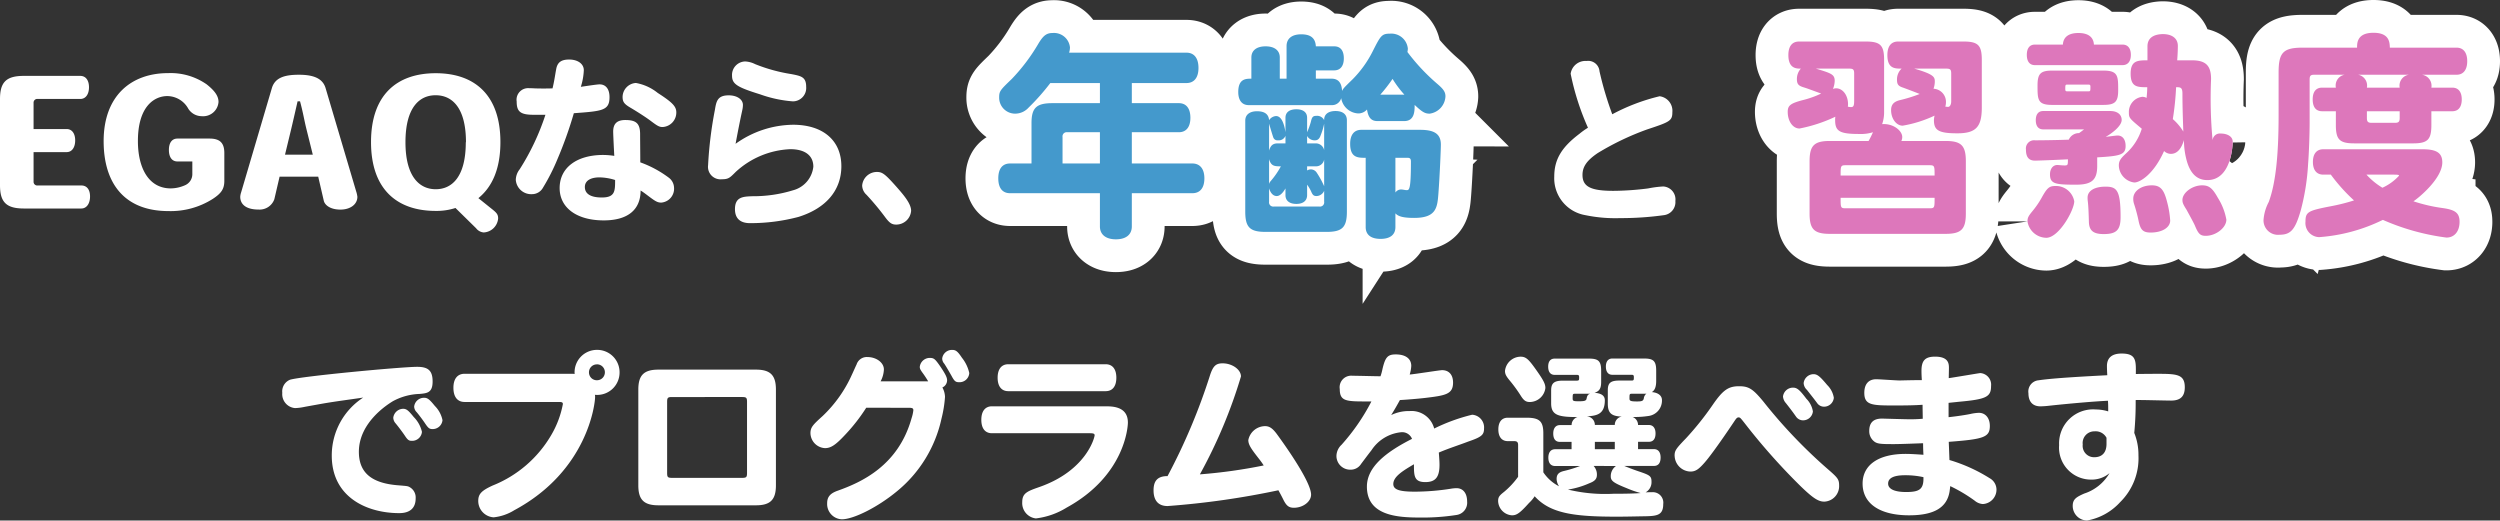
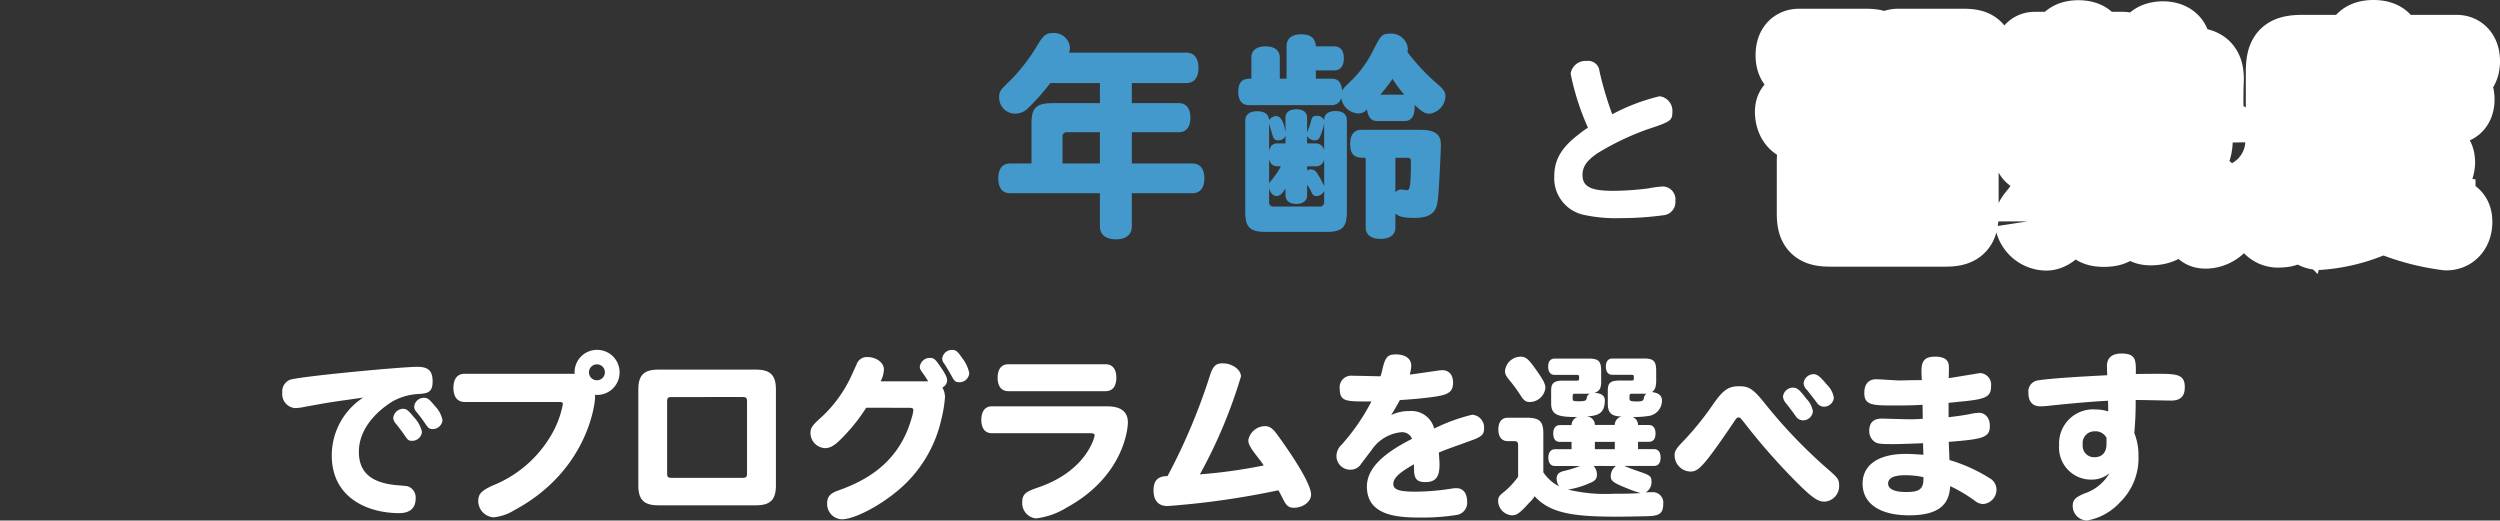
<svg xmlns="http://www.w3.org/2000/svg" width="228.772" height="47.632" viewBox="0 0 228.772 47.632">
  <rect x="0" y="0" width="228.772" height="47.632" fill="#333333" stroke="none" />
  <g id="anchor_title_sp" transform="translate(-678.288 -767.92)">
-     <path id="パス_7970" data-name="パス 7970" d="M-14.48-5.12V-7.54a.384.384,0,0,1,.44-.44h2.98v2.86Zm6.34-2.86h4.3c.68,0,1.06-.48,1.06-1.32,0-.86-.38-1.34-1.06-1.34h-4.3v-1.84h5c.7,0,1.1-.5,1.1-1.38,0-.9-.4-1.4-1.1-1.4H-13.88a1.692,1.692,0,0,0,.08-.48,1.468,1.468,0,0,0-1.58-1.32c-.58,0-.88.24-1.36,1.06a17.087,17.087,0,0,1-2.38,3.14c-1.06,1.02-1.16,1.12-1.16,1.7a1.46,1.46,0,0,0,1.46,1.48,1.648,1.648,0,0,0,1.22-.54,20.355,20.355,0,0,0,2-2.26h4.54v1.84H-15.4c-1.46,0-1.92.42-1.92,1.82v3.7h-1.96c-.7,0-1.08.48-1.08,1.36s.38,1.36,1.08,1.36h8.22V.64c0,.74.54,1.18,1.46,1.18.94,0,1.46-.44,1.46-1.18V-2.4H-2.6c.7,0,1.1-.48,1.1-1.36,0-.86-.4-1.36-1.1-1.36H-8.14ZM2.24-.72c0,1.44.42,1.86,1.86,1.86H9.68c1.44,0,1.86-.42,1.86-1.86V-9.08c0-.54-.38-.84-1.04-.84-.68,0-1.06.32-1.04.84a.708.708,0,0,0-.7-.4c-.32,0-.42.1-.52.56a6.935,6.935,0,0,1-.34.94V-9.3c0-.5-.36-.78-.98-.78-.64,0-1,.28-1,.78v1.32c-.18-1.18-.54-1.48-.86-1.48a.823.823,0,0,0-.64.38c-.04-.54-.4-.82-1.1-.82-.68,0-1.08.32-1.08.86ZM5.92-6.96h-.7c-.44,0-.66.18-.8.66V-8.76c.12.42.34,1.14.38,1.24a.4.4,0,0,0,.44.28.651.651,0,0,0,.68-.42Zm1.98,0v-.68a.782.782,0,0,0,.74.4c.22,0,.4-.14.5-.46a5.78,5.78,0,0,0,.32-1.06v2.42a.78.78,0,0,0-.78-.62ZM4.42-5.52c.18.66.52.66,1.08.66A7.448,7.448,0,0,1,4.56-3.5a.632.632,0,0,0-.14.26Zm3.48.66h.78a.752.752,0,0,0,.78-.62v2.44a8.2,8.2,0,0,0-.68-1.24.654.654,0,0,0-.52-.3.658.658,0,0,0-.36.1ZM16.78-9c.96,0,.96-.92.96-1.48.72.68.96.8,1.38.8a1.672,1.672,0,0,0,1.44-1.58c0-.4-.18-.66-.74-1.14a18.246,18.246,0,0,1-2.74-2.92,2.508,2.508,0,0,0,.04-.3A1.519,1.519,0,0,0,15.48-17c-.76,0-.86.2-1.58,1.62a9.989,9.989,0,0,1-1.82,2.54c-.82.8-.86.84-.98,1.08-.04-.76-.36-1.12-.96-1.12H8.7v-.76h1.68c.56,0,.88-.4.88-1.1s-.3-1.1-.88-1.1H8.7c-.04-.74-.46-1.1-1.34-1.1-.86,0-1.34.4-1.34,1.08v2.98H5.4v-1.94c0-.64-.48-1.02-1.3-1.02s-1.3.38-1.3,1.02v1.94c-.5,0-1.2,0-1.2,1.22,0,.76.34,1.2.96,1.2h7.58a.861.861,0,0,0,.88-.64,1.661,1.661,0,0,0,1.56,1.4,1.044,1.044,0,0,0,.8-.36c.12.76.4,1.06.96,1.06ZM14.6-11.42a15.049,15.049,0,0,0,1.12-1.44,9.376,9.376,0,0,0,1.08,1.44ZM5.92-2.22c0,.5.36.8,1,.8.62,0,.98-.3.98-.8v-.96a3.608,3.608,0,0,1,.36.6c.14.34.24.44.5.44a.783.783,0,0,0,.7-.48v1a.384.384,0,0,1-.44.44H4.86a.384.384,0,0,1-.44-.44V-2.84c.14.44.38.7.7.7.26,0,.54-.24.8-.7ZM15.98-5.64H17.1c.22,0,.3.1.3.34,0,2.62-.16,2.62-.4,2.62-.12,0-.34-.06-.48-.06a.613.613,0,0,0-.54.28ZM12.86-8.2c-.66,0-1.02.46-1.02,1.28,0,1.28.7,1.28,1.42,1.28V.7c0,.7.48,1.08,1.36,1.08S15.98,1.4,15.98.7V-.56c.26.3.76.42,1.72.42,2.06,0,2.12-.98,2.22-2.3.12-1.6.22-4.02.22-4.4,0-.96-.56-1.36-1.9-1.36Z" transform="translate(790 788)" fill="#fff" stroke="#fff" stroke-linecap="round" stroke-width="6" />
    <path id="パス_7969" data-name="パス 7969" d="M-14.48-5.12V-7.54a.384.384,0,0,1,.44-.44h2.98v2.86Zm6.34-2.86h4.3c.68,0,1.06-.48,1.06-1.32,0-.86-.38-1.34-1.06-1.34h-4.3v-1.84h5c.7,0,1.1-.5,1.1-1.38,0-.9-.4-1.4-1.1-1.4H-13.88a1.692,1.692,0,0,0,.08-.48,1.468,1.468,0,0,0-1.58-1.32c-.58,0-.88.24-1.36,1.06a17.087,17.087,0,0,1-2.38,3.14c-1.06,1.02-1.16,1.12-1.16,1.7a1.46,1.46,0,0,0,1.46,1.48,1.648,1.648,0,0,0,1.22-.54,20.355,20.355,0,0,0,2-2.26h4.54v1.84H-15.4c-1.46,0-1.92.42-1.92,1.82v3.7h-1.96c-.7,0-1.08.48-1.08,1.36s.38,1.36,1.08,1.36h8.22V.64c0,.74.54,1.18,1.46,1.18.94,0,1.46-.44,1.46-1.18V-2.4H-2.6c.7,0,1.1-.48,1.1-1.36,0-.86-.4-1.36-1.1-1.36H-8.14ZM2.24-.72c0,1.44.42,1.86,1.86,1.86H9.68c1.44,0,1.86-.42,1.86-1.86V-9.08c0-.54-.38-.84-1.04-.84-.68,0-1.06.32-1.04.84a.708.708,0,0,0-.7-.4c-.32,0-.42.1-.52.56a6.935,6.935,0,0,1-.34.94V-9.3c0-.5-.36-.78-.98-.78-.64,0-1,.28-1,.78v1.32c-.18-1.18-.54-1.48-.86-1.48a.823.823,0,0,0-.64.38c-.04-.54-.4-.82-1.1-.82-.68,0-1.08.32-1.08.86ZM5.92-6.96h-.7c-.44,0-.66.18-.8.66V-8.76c.12.42.34,1.14.38,1.24a.4.4,0,0,0,.44.28.651.651,0,0,0,.68-.42Zm1.98,0v-.68a.782.782,0,0,0,.74.4c.22,0,.4-.14.5-.46a5.78,5.78,0,0,0,.32-1.06v2.42a.78.78,0,0,0-.78-.62ZM4.42-5.52c.18.66.52.66,1.08.66A7.448,7.448,0,0,1,4.56-3.5a.632.632,0,0,0-.14.26Zm3.48.66h.78a.752.752,0,0,0,.78-.62v2.44a8.2,8.2,0,0,0-.68-1.24.654.654,0,0,0-.52-.3.658.658,0,0,0-.36.1ZM16.78-9c.96,0,.96-.92.96-1.48.72.68.96.8,1.38.8a1.672,1.672,0,0,0,1.44-1.58c0-.4-.18-.66-.74-1.14a18.246,18.246,0,0,1-2.74-2.92,2.508,2.508,0,0,0,.04-.3A1.519,1.519,0,0,0,15.48-17c-.76,0-.86.2-1.58,1.62a9.989,9.989,0,0,1-1.82,2.54c-.82.8-.86.84-.98,1.08-.04-.76-.36-1.12-.96-1.12H8.7v-.76h1.68c.56,0,.88-.4.88-1.1s-.3-1.1-.88-1.1H8.7c-.04-.74-.46-1.1-1.34-1.1-.86,0-1.34.4-1.34,1.08v2.98H5.4v-1.94c0-.64-.48-1.02-1.3-1.02s-1.3.38-1.3,1.02v1.94c-.5,0-1.2,0-1.2,1.22,0,.76.34,1.2.96,1.2h7.58a.861.861,0,0,0,.88-.64,1.661,1.661,0,0,0,1.56,1.4,1.044,1.044,0,0,0,.8-.36c.12.76.4,1.06.96,1.06ZM14.6-11.42a15.049,15.049,0,0,0,1.12-1.44,9.376,9.376,0,0,0,1.08,1.44ZM5.92-2.22c0,.5.36.8,1,.8.62,0,.98-.3.98-.8v-.96a3.608,3.608,0,0,1,.36.6c.14.34.24.44.5.44a.783.783,0,0,0,.7-.48v1a.384.384,0,0,1-.44.44H4.86a.384.384,0,0,1-.44-.44V-2.84c.14.44.38.7.7.7.26,0,.54-.24.8-.7ZM15.98-5.64H17.1c.22,0,.3.1.3.34,0,2.62-.16,2.62-.4,2.62-.12,0-.34-.06-.48-.06a.613.613,0,0,0-.54.28ZM12.86-8.2c-.66,0-1.02.46-1.02,1.28,0,1.28.7,1.28,1.42,1.28V.7c0,.7.48,1.08,1.36,1.08S15.98,1.4,15.98.7V-.56c.26.3.76.42,1.72.42,2.06,0,2.12-.98,2.22-2.3.12-1.6.22-4.02.22-4.4,0-.96-.56-1.36-1.9-1.36Z" transform="translate(790 788)" fill="#49c" />
    <path id="パス_7968" data-name="パス 7968" d="M-27.26-7.18c-1.44,0-1.86.42-1.86,1.86V-.54c0,1.44.42,1.86,1.86,1.86h10.58c1.44,0,1.86-.42,1.86-1.86V-5.32c0-1.44-.42-1.86-1.86-1.86h-4.04a.843.843,0,0,0,.08-.36c0-.6-.86-1.26-1.84-1.18a3.3,3.3,0,0,0,.18-1.14V-14.6c0-1.34-.34-1.68-1.68-1.68h-6.1c-.64,0-.98.44-.98,1.24,0,1.24.74,1.24,1.14,1.24a1.419,1.419,0,0,0-.36.96c0,.44.14.6.58.74.4.12.58.2,1.64.58a8.631,8.631,0,0,1-1.68.6c-1.14.3-1.38.5-1.38,1.08,0,.84.46,1.52,1.08,1.52A13.682,13.682,0,0,0-26.76-9.4a1.721,1.721,0,0,0-.02.32c0,1.02.42,1.26,2.22,1.26a3.66,3.66,0,0,0,1.24-.16,7.456,7.456,0,0,1-.4.8Zm.98,3.16c0-.84,0-.94.44-.94h7.72c.44,0,.44.1.44.94Zm.44,3c-.44,0-.44-.08-.44-.96h8.6c0,.88,0,.96-.44.96Zm.36-12.78c.34,0,.44.08.44.44v2.5c0,.44-.06.58-.28.58a1.265,1.265,0,0,1-.3-.04.9.9,0,0,0,.02-.22c0-.82-.48-1.46-1.1-1.46a.882.882,0,0,0-.28.06,2.116,2.116,0,0,0,.16-.74c0-.6-.34-.7-1.72-1.12Zm8.88,0c.34,0,.44.08.44.44v2.56c0,.28-.12.5-.28.5-.1,0-.18-.02-.26-.02a1.386,1.386,0,0,0,.06-.4,1.2,1.2,0,0,0-1.14-1.24,1.977,1.977,0,0,0,.12-.62c0-.42,0-.68-1.88-1.22Zm3.24-.8c0-1.34-.34-1.68-1.68-1.68h-5.98c-.64,0-.98.44-.98,1.24,0,1.24.68,1.24,1.3,1.24a1.357,1.357,0,0,0-.42,1.02c0,.42.12.58.56.72.38.14.86.32,1.52.58a13.533,13.533,0,0,1-1.8.56c-.58.14-.82.42-.82.92,0,.78.48,1.42,1.06,1.42a11.246,11.246,0,0,0,2.92-.92,1.763,1.763,0,0,0-.06.42c0,.94.46,1.2,2.14,1.2,1.7,0,2.24-.58,2.24-2.36Zm17.88.04c.04-.46.06-1.04.06-1.32,0-.68-.52-1.08-1.38-1.08-.9.02-1.4.4-1.4,1.12v1.28c-.9,0-1.54.02-1.54,1.22,0,1.24.62,1.24,1.52,1.24,0,.4-.04.74-.06.98a.789.789,0,0,0-.4-.1A1.392,1.392,0,0,0,.1-9.78c0,.5.06.54,1.18,1.48A5.063,5.063,0,0,1-.18-6.02c-.52.48-.64.7-.64,1.1A1.612,1.612,0,0,0,.6-3.38c.52,0,1.78-.76,2.72-2.88A.9.9,0,0,0,3.94-6c.54,0,.94-.4,1.2-1.26a7.006,7.006,0,0,0,.2,1.68C5.66-4.24,6.3-3.6,7.28-3.6,9.46-3.6,9.6-6.74,9.6-7.12c0-.46-.48-.74-1.1-.74a.665.665,0,0,0-.74.62,41.092,41.092,0,0,1-.14-5.6c0-1.22-.46-1.74-1.82-1.72Zm-.4,5.38a25.931,25.931,0,0,0,.3-2.92c.38,0,.58,0,.58.58,0,1.18.04,2.32.08,3.48A4.778,4.778,0,0,0,4.12-9.18ZM-8.5-16c-.48,0-.74.34-.74.94s.26.94.74.94H-.48c.48,0,.76-.34.76-.94S0-16-.48-16H-3.1c-.04-.7-.54-1.06-1.42-1.06S-5.9-16.7-5.94-16Zm4.88,3.66c.16,0,.2.04.2.2,0,.38,0,.42-.2.42h-1.9c-.16,0-.2-.04-.2-.2,0-.38,0-.42.2-.42Zm1.38,1.86c1.08,0,1.36-.28,1.36-1.34,0-1.3,0-1.8-1.36-1.8H-6.92c-1.06,0-1.34.28-1.34,1.36,0,1.3,0,1.78,1.34,1.78ZM-6.6-3.06c-.6,0-.78.16-1.32,1.14A8.106,8.106,0,0,1-8.74-.74c-.36.44-.44.6-.44.92a1.77,1.77,0,0,0,1.72,1.5C-6.3,1.68-4.9-.86-4.9-1.66A1.7,1.7,0,0,0-6.6-3.06ZM-2.04-3c-1,0-1.64.38-1.64,1a2.312,2.312,0,0,0,.02.34c.06.48.08,1.22.1,1.88.02.8.4,1.12,1.36,1.12C-1.06,1.34-.66.98-.66-.2-.66-2.68-1-3-2.04-3ZM2.2-3.12C1.24-3.12.5-2.6.5-1.9a1.463,1.463,0,0,0,.06.44A14.138,14.138,0,0,1,.96,0c.18.94.4,1.2,1.14,1.2C3.14,1.2,3.88.74,3.88.1a8.73,8.73,0,0,0-.3-1.76C3.3-2.76,2.96-3.12,2.2-3.12Zm4.6,0c-.9,0-1.8.68-1.8,1.34,0,.24.06.4.38.9C5.44-.76,6,.24,6.14.56c.32.78.5.94,1,.94C8.06,1.5,9.02.76,9.02.02a5.551,5.551,0,0,0-.78-2C7.74-2.88,7.42-3.12,6.8-3.12ZM-2.8-5.68C-.74-5.8-.2-5.9-.2-6.72c0-.6-.28-.96-.74-.96-.14,0-1,.12-1.08.12C-1.5-7.84-.56-8.54-.56-9.1c0-.5-.4-.82-1.04-.82H-7.74c-.44,0-.68.3-.68.84s.24.84.68.84H-4c-.18.14-.34.26-.46.34a1.018,1.018,0,0,0-.94.6c-.98.04-2.56.06-3.08.06a.751.751,0,0,0-.84.84c0,.7.26,1.02.84,1.02.86-.02,2.2-.08,3-.12,0,.5,0,.56-.3.56-.24,0-.52-.04-.68-.04-.38,0-.66.34-.66.86,0,.88.52.94,2.4.94,1.42,0,1.92-.44,1.92-1.7Zm28.52-7.56a1.007,1.007,0,0,0-.84,1.18h-3a1.006,1.006,0,0,0-.8-1.18ZM24.88-9.9v.62c0,.34-.1.44-.44.44H22.32c-.34,0-.44-.1-.44-.44V-9.9Zm-7.1-2.16c-.56,0-.86.38-.86,1.08s.3,1.08.86,1.08h1.26v1.26c0,1.34.34,1.68,1.7,1.68H26.1c1.34,0,1.68-.34,1.68-1.68V-9.9H29.7c.54,0,.86-.38.86-1.08s-.32-1.08-.86-1.08H27.78a1.016,1.016,0,0,0-.86-1.18h3.16c.62,0,.98-.44.98-1.24s-.36-1.24-.98-1.24h-6.1c-.02-.46-.02-1.36-1.5-1.36-1.5,0-1.5.94-1.5,1.36H16.02c-1.8,0-2.22.44-2.22,2.28v3.9c0,3.76-.28,6.26-.9,7.94A4.113,4.113,0,0,0,12.42.06,1.322,1.322,0,0,0,13.9,1.4c1.02,0,1.42-.48,1.92-2.2a20.859,20.859,0,0,0,.68-4.28c.08-1,.14-2.78.14-3.82v-3.9c0-.34.08-.44.42-.44h2.78a1,1,0,0,0-.8,1.18ZM24.26-4.1c.48,0,.56.02.56.1A4.682,4.682,0,0,1,23.3-2.9a6.465,6.465,0,0,1-1.46-1.2ZM17.88-6.42c-.6,0-.94.42-.94,1.16s.34,1.16.94,1.16h.7A16.045,16.045,0,0,0,20.7-1.74a17.774,17.774,0,0,1-2.16.54c-2.06.4-2.28.52-2.28,1.4a1.287,1.287,0,0,0,1.26,1.42A15.76,15.76,0,0,0,23.34.04a21.15,21.15,0,0,0,5.82,1.62c.74,0,1.2-.58,1.2-1.44,0-.8-.38-1.1-1.54-1.26a14.69,14.69,0,0,1-2.68-.62c.52-.34,2.64-2.1,2.64-3.56,0-.86-.52-1.2-1.78-1.2Z" transform="translate(873 788)" fill="#fff" stroke="#fff" stroke-linecap="round" stroke-width="6" />
-     <path id="パス_7967" data-name="パス 7967" d="M-27.26-7.18c-1.44,0-1.86.42-1.86,1.86V-.54c0,1.44.42,1.86,1.86,1.86h10.58c1.44,0,1.86-.42,1.86-1.86V-5.32c0-1.44-.42-1.86-1.86-1.86h-4.04a.843.843,0,0,0,.08-.36c0-.6-.86-1.26-1.84-1.18a3.3,3.3,0,0,0,.18-1.14V-14.6c0-1.34-.34-1.68-1.68-1.68h-6.1c-.64,0-.98.44-.98,1.24,0,1.24.74,1.24,1.14,1.24a1.419,1.419,0,0,0-.36.96c0,.44.14.6.58.74.4.12.58.2,1.64.58a8.631,8.631,0,0,1-1.68.6c-1.14.3-1.38.5-1.38,1.08,0,.84.46,1.52,1.08,1.52A13.682,13.682,0,0,0-26.76-9.4a1.721,1.721,0,0,0-.02.32c0,1.02.42,1.26,2.22,1.26a3.66,3.66,0,0,0,1.24-.16,7.456,7.456,0,0,1-.4.8Zm.98,3.16c0-.84,0-.94.44-.94h7.72c.44,0,.44.1.44.94Zm.44,3c-.44,0-.44-.08-.44-.96h8.6c0,.88,0,.96-.44.96Zm.36-12.78c.34,0,.44.08.44.44v2.5c0,.44-.06.58-.28.58a1.265,1.265,0,0,1-.3-.04.9.9,0,0,0,.02-.22c0-.82-.48-1.46-1.1-1.46a.882.882,0,0,0-.28.06,2.116,2.116,0,0,0,.16-.74c0-.6-.34-.7-1.72-1.12Zm8.88,0c.34,0,.44.08.44.44v2.56c0,.28-.12.5-.28.5-.1,0-.18-.02-.26-.02a1.386,1.386,0,0,0,.06-.4,1.2,1.2,0,0,0-1.14-1.24,1.977,1.977,0,0,0,.12-.62c0-.42,0-.68-1.88-1.22Zm3.24-.8c0-1.34-.34-1.68-1.68-1.68h-5.98c-.64,0-.98.44-.98,1.24,0,1.24.68,1.24,1.3,1.24a1.357,1.357,0,0,0-.42,1.02c0,.42.12.58.56.72.38.14.86.32,1.52.58a13.533,13.533,0,0,1-1.8.56c-.58.14-.82.42-.82.92,0,.78.48,1.42,1.06,1.42a11.246,11.246,0,0,0,2.92-.92,1.763,1.763,0,0,0-.06.42c0,.94.46,1.2,2.14,1.2,1.7,0,2.24-.58,2.24-2.36Zm17.88.04c.04-.46.06-1.04.06-1.32,0-.68-.52-1.08-1.38-1.08-.9.02-1.4.4-1.4,1.12v1.28c-.9,0-1.54.02-1.54,1.22,0,1.24.62,1.24,1.52,1.24,0,.4-.04.74-.06.98a.789.789,0,0,0-.4-.1A1.392,1.392,0,0,0,.1-9.78c0,.5.06.54,1.18,1.48A5.063,5.063,0,0,1-.18-6.02c-.52.48-.64.7-.64,1.1A1.612,1.612,0,0,0,.6-3.38c.52,0,1.78-.76,2.72-2.88A.9.9,0,0,0,3.94-6c.54,0,.94-.4,1.2-1.26a7.006,7.006,0,0,0,.2,1.68C5.66-4.24,6.3-3.6,7.28-3.6,9.46-3.6,9.6-6.74,9.6-7.12c0-.46-.48-.74-1.1-.74a.665.665,0,0,0-.74.62,41.092,41.092,0,0,1-.14-5.6c0-1.22-.46-1.74-1.82-1.72Zm-.4,5.38a25.931,25.931,0,0,0,.3-2.92c.38,0,.58,0,.58.58,0,1.18.04,2.32.08,3.48A4.778,4.778,0,0,0,4.12-9.18ZM-8.5-16c-.48,0-.74.34-.74.94s.26.94.74.94H-.48c.48,0,.76-.34.76-.94S0-16-.48-16H-3.1c-.04-.7-.54-1.06-1.42-1.06S-5.9-16.7-5.94-16Zm4.88,3.66c.16,0,.2.04.2.2,0,.38,0,.42-.2.42h-1.9c-.16,0-.2-.04-.2-.2,0-.38,0-.42.2-.42Zm1.38,1.86c1.08,0,1.36-.28,1.36-1.34,0-1.3,0-1.8-1.36-1.8H-6.92c-1.06,0-1.34.28-1.34,1.36,0,1.3,0,1.78,1.34,1.78ZM-6.6-3.06c-.6,0-.78.16-1.32,1.14A8.106,8.106,0,0,1-8.74-.74c-.36.44-.44.6-.44.92a1.77,1.77,0,0,0,1.72,1.5C-6.3,1.68-4.9-.86-4.9-1.66A1.7,1.7,0,0,0-6.6-3.06ZM-2.04-3c-1,0-1.64.38-1.64,1a2.312,2.312,0,0,0,.02.34c.06.48.08,1.22.1,1.88.02.8.4,1.12,1.36,1.12C-1.06,1.34-.66.98-.66-.2-.66-2.68-1-3-2.04-3ZM2.2-3.12C1.24-3.12.5-2.6.5-1.9a1.463,1.463,0,0,0,.06.44A14.138,14.138,0,0,1,.96,0c.18.94.4,1.2,1.14,1.2C3.14,1.2,3.88.74,3.88.1a8.73,8.73,0,0,0-.3-1.76C3.3-2.76,2.96-3.12,2.2-3.12Zm4.6,0c-.9,0-1.8.68-1.8,1.34,0,.24.06.4.38.9C5.44-.76,6,.24,6.14.56c.32.78.5.94,1,.94C8.06,1.5,9.02.76,9.02.02a5.551,5.551,0,0,0-.78-2C7.74-2.88,7.42-3.12,6.8-3.12ZM-2.8-5.68C-.74-5.8-.2-5.9-.2-6.72c0-.6-.28-.96-.74-.96-.14,0-1,.12-1.08.12C-1.5-7.84-.56-8.54-.56-9.1c0-.5-.4-.82-1.04-.82H-7.74c-.44,0-.68.3-.68.84s.24.84.68.84H-4c-.18.14-.34.26-.46.34a1.018,1.018,0,0,0-.94.6c-.98.04-2.56.06-3.08.06a.751.751,0,0,0-.84.84c0,.7.26,1.02.84,1.02.86-.02,2.2-.08,3-.12,0,.5,0,.56-.3.56-.24,0-.52-.04-.68-.04-.38,0-.66.34-.66.86,0,.88.52.94,2.4.94,1.42,0,1.92-.44,1.92-1.7Zm28.52-7.56a1.007,1.007,0,0,0-.84,1.18h-3a1.006,1.006,0,0,0-.8-1.18ZM24.88-9.9v.62c0,.34-.1.44-.44.44H22.32c-.34,0-.44-.1-.44-.44V-9.9Zm-7.1-2.16c-.56,0-.86.38-.86,1.08s.3,1.08.86,1.08h1.26v1.26c0,1.34.34,1.68,1.7,1.68H26.1c1.34,0,1.68-.34,1.68-1.68V-9.9H29.7c.54,0,.86-.38.86-1.08s-.32-1.08-.86-1.08H27.78a1.016,1.016,0,0,0-.86-1.18h3.16c.62,0,.98-.44.98-1.24s-.36-1.24-.98-1.24h-6.1c-.02-.46-.02-1.36-1.5-1.36-1.5,0-1.5.94-1.5,1.36H16.02c-1.8,0-2.22.44-2.22,2.28v3.9c0,3.76-.28,6.26-.9,7.94A4.113,4.113,0,0,0,12.42.06,1.322,1.322,0,0,0,13.9,1.4c1.02,0,1.42-.48,1.92-2.2a20.859,20.859,0,0,0,.68-4.28c.08-1,.14-2.78.14-3.82v-3.9c0-.34.08-.44.42-.44h2.78a1,1,0,0,0-.8,1.18ZM24.26-4.1c.48,0,.56.02.56.1A4.682,4.682,0,0,1,23.3-2.9a6.465,6.465,0,0,1-1.46-1.2ZM17.88-6.42c-.6,0-.94.42-.94,1.16s.34,1.16.94,1.16h.7A16.045,16.045,0,0,0,20.7-1.74a17.774,17.774,0,0,1-2.16.54c-2.06.4-2.28.52-2.28,1.4a1.287,1.287,0,0,0,1.26,1.42A15.76,15.76,0,0,0,23.34.04a21.15,21.15,0,0,0,5.82,1.62c.74,0,1.2-.58,1.2-1.44,0-.8-.38-1.1-1.54-1.26a14.69,14.69,0,0,1-2.68-.62c.52-.34,2.64-2.1,2.64-3.56,0-.86-.52-1.2-1.78-1.2Z" transform="translate(873 788)" fill="#d7b" />
-     <path id="パス_7966" data-name="パス 7966" d="M-38.472-1.1c0-.624-.288-1.008-.8-1.008h-3.984a.337.337,0,0,1-.384-.352v-2.7h3.024c.5,0,.784-.448.784-1.072s-.288-1.04-.784-1.04H-43.64v-2.4a.337.337,0,0,1,.384-.352h3.888c.512,0,.8-.448.8-1.072s-.288-1.04-.8-1.04H-44.52c-1.616,0-2.192.56-2.192,2.128v7.872C-46.712-.576-46.136,0-44.52,0h5.248C-38.776,0-38.472-.464-38.472-1.1Zm12.288-1.424V-5.072c0-.928-.4-1.328-1.36-1.328h-2.928c-.5,0-.784.384-.784,1.04,0,.672.288,1.056.784,1.056h1.36v1.168a1.1,1.1,0,0,1-.672,1.008,3.3,3.3,0,0,1-1.3.288c-2.032,0-3.008-1.872-3.008-4.336,0-3.248,1.568-4.112,2.688-4.112a2.214,2.214,0,0,1,1.92,1.152,1.456,1.456,0,0,0,1.232.688,1.41,1.41,0,0,0,1.536-1.3c0-.528-.32-1.008-1.088-1.616a5.759,5.759,0,0,0-3.536-1.024c-3.344,0-5.888,2.048-5.888,6.224,0,3.824,1.872,6.4,5.936,6.4A7.18,7.18,0,0,0-27.24-.88C-26.488-1.376-26.184-1.76-26.184-2.528Zm12.176,1.456a2.487,2.487,0,0,0-.112-.5l-2.8-9.456c-.288-.96-1.248-1.216-2.448-1.216-1.28,0-2.176.256-2.464,1.216l-2.816,9.552a1.613,1.613,0,0,0-.08.4c0,.64.464,1.168,1.68,1.168a1.431,1.431,0,0,0,1.44-.944l.48-2.064h3.536L-17.08-.7c.1.4.608.8,1.52.8S-14.008-.384-14.008-1.072Zm-4.08-3.856h-2.544l.576-2.384c.192-.816.32-1.376.576-2.5h.224c.288,1.072.368,1.648.576,2.5ZM-.92-6.08c0-4.3-2.352-6.3-5.92-6.3s-5.92,2-5.92,6.3,2.352,6.3,5.92,6.3A5.558,5.558,0,0,0-5.032-.048l1.888,1.856a.977.977,0,0,0,.7.384A1.4,1.4,0,0,0-1.128.912c0-.4-.16-.544-.688-.96l-1.12-.9C-1.64-2-.92-3.68-.92-6.08Zm-3.168.016c0,3.232-1.312,4.3-2.752,4.3s-2.768-1.088-2.768-4.3c0-3.248,1.328-4.3,2.752-4.3h.016c1.44,0,2.768,1.056,2.768,4.3ZM9.576-2.608c0,1.008,0,1.6-1.216,1.6-1.024,0-1.552-.336-1.552-.96,0-.56.5-.88,1.344-.88A4.909,4.909,0,0,1,9.576-2.608ZM9.5-4.816A6.948,6.948,0,0,0,8.488-4.9C6.056-4.9,4.5-3.728,4.5-1.872c0,1.808,1.568,2.96,4.032,2.96,2.192,0,3.376-.96,3.376-2.736.288.176.544.384.848.608.512.384.72.5,1.04.5A1.273,1.273,0,0,0,14.968-1.92a1.181,1.181,0,0,0-.48-.9A9.922,9.922,0,0,0,11.88-4.224c0-.768-.016-2.08-.016-2.56,0-.976-.336-1.312-1.344-1.312C9.752-8.1,9.4-7.76,9.4-7.04,9.4-6.72,9.48-5.168,9.5-4.816Zm-6.3-3.76A21.918,21.918,0,0,1,.84-3.584a1.616,1.616,0,0,0-.352.96A1.41,1.41,0,0,0,1.96-1.312,1.145,1.145,0,0,0,2.984-1.92a18.255,18.255,0,0,0,1.3-2.56A37.159,37.159,0,0,0,5.8-8.72c2.608-.192,3.264-.24,3.264-1.472,0-.736-.336-1.168-.912-1.168-.24,0-1.36.176-1.712.224a5.787,5.787,0,0,0,.272-1.52c0-.576-.544-.976-1.344-.976-.72,0-1.072.256-1.184.88-.1.528-.176,1.12-.336,1.76-.608.016-1.04.016-1.616,0-.24-.016-.4-.016-.512-.016A1.058,1.058,0,0,0,.568-9.792c0,.944.352,1.216,1.568,1.216ZM15.176-8.8c0-.528-.336-.9-1.7-1.776a4.425,4.425,0,0,0-2-.912,1.3,1.3,0,0,0-1.216,1.264c0,.48.144.672.816,1.056.56.336,1.344.832,1.824,1.2.576.432.736.512,1.024.512A1.325,1.325,0,0,0,15.176-8.8Zm6.3-4.656a1.232,1.232,0,0,0-1.2,1.3c0,.768.464,1.056,2.576,1.712a11.384,11.384,0,0,0,2.992.64,1.226,1.226,0,0,0,1.216-1.328c0-.9-.448-.992-1.36-1.168a15.16,15.16,0,0,1-3.312-.912A2.286,2.286,0,0,0,21.48-13.456ZM20.6-5.92c.192-1.04.4-2.1.608-3.056a2.2,2.2,0,0,0,.064-.5c0-.512-.544-.88-1.3-.88-1.04,0-1.136.56-1.264,1.328a36.087,36.087,0,0,0-.624,5.072,1.144,1.144,0,0,0,1.264,1.28c.608,0,.736-.144,1.264-.672a7.836,7.836,0,0,1,4.992-2.08c1.344,0,2.112.576,2.112,1.6a2.509,2.509,0,0,1-1.856,2.16,12.287,12.287,0,0,1-3.7.544c-.864.032-1.616.048-1.616,1.184,0,.832.464,1.28,1.376,1.28A17.124,17.124,0,0,0,26.36.768c2.512-.784,3.92-2.432,3.92-4.64,0-2.352-1.68-3.792-4.416-3.792A9.177,9.177,0,0,0,20.6-5.92ZM33.544-3.344A1.351,1.351,0,0,0,32.184-2.1a1.179,1.179,0,0,0,.4.848,24.053,24.053,0,0,1,1.744,2.1c.368.48.576.624.976.624A1.365,1.365,0,0,0,36.664.208c0-.672-.736-1.5-1.312-2.16C34.3-3.136,34.04-3.344,33.544-3.344Z" transform="translate(725 787)" fill="#fff" />
    <path id="パス_7965" data-name="パス 7965" d="M-2.4-7.392a6.639,6.639,0,0,0-.784.56c-1.648,1.248-2.3,2.352-2.3,3.92A3.423,3.423,0,0,0-2.64.608,13.514,13.514,0,0,0,.544.88,28.533,28.533,0,0,0,4.56.608,1.2,1.2,0,0,0,5.6-.688,1.184,1.184,0,0,0,4.48-2.016a9.682,9.682,0,0,0-1.36.176,25.975,25.975,0,0,1-3.2.224C-2.144-1.616-2.9-2-2.9-3.072c0-.752.4-1.328,1.392-2a24.786,24.786,0,0,1,4.512-2.16c2.08-.688,2.32-.784,2.32-1.584A1.342,1.342,0,0,0,4.16-10.272,17.989,17.989,0,0,0-.176-8.624,30.414,30.414,0,0,1-1.344-12.56,1.036,1.036,0,0,0-2.528-13.5a1.365,1.365,0,0,0-1.456,1.168A23.46,23.46,0,0,0-2.4-7.392Z" transform="translate(826 787)" fill="#fff" />
    <path id="パス_7964" data-name="パス 7964" d="M-75.824-8.672a.931.931,0,0,0-.9.816.805.805,0,0,0,.224.528c.288.352.656.848.816,1.088.272.416.384.5.656.5A.9.9,0,0,0-74.1-6.56a2.826,2.826,0,0,0-.752-1.36C-75.344-8.528-75.52-8.672-75.824-8.672ZM-73.9-9.68a.908.908,0,0,0-.912.8.744.744,0,0,0,.224.512c.256.3.656.848.8,1.072.272.4.384.48.656.48a.9.9,0,0,0,.912-.816,2.571,2.571,0,0,0-.7-1.3C-73.424-9.552-73.6-9.68-73.9-9.68ZM-79.472-9.7a6.311,6.311,0,0,0-2.88,5.312c0,3.808,3.216,5.264,6.176,5.264.976,0,1.5-.464,1.5-1.344A1.087,1.087,0,0,0-75.2-1.488c-.192-.112-.224-.112-.992-.176-2.512-.176-3.68-1.152-3.68-3.072,0-2.72,2.688-4.368,3.1-4.624a5.448,5.448,0,0,1,2.464-.672c.688-.064,1.184-.112,1.184-1.136,0-.976-.384-1.344-1.408-1.344-1.44,0-10.64.864-11.648,1.184a1.154,1.154,0,0,0-.7,1.2,1.278,1.278,0,0,0,1.168,1.392,4.733,4.733,0,0,0,.816-.1c.24-.048.608-.112,1.76-.32C-81.84-9.376-80.672-9.52-79.472-9.7Zm21.376-3.04a.721.721,0,0,1,.736.72.724.724,0,0,1-.736.736.717.717,0,0,1-.72-.72A.721.721,0,0,1-58.1-12.736Zm-12.1.864c-.656,0-1.024.464-1.024,1.28,0,.832.368,1.3,1.024,1.3h8.656c.256,0,.336.048.336.192a8.784,8.784,0,0,1-1.072,2.848,10.862,10.862,0,0,1-5.36,4.608c-1.008.464-1.312.768-1.312,1.408a1.5,1.5,0,0,0,1.408,1.5A4.466,4.466,0,0,0-65.648.608c6.736-3.616,7.392-9.776,7.392-10.352a.912.912,0,0,0-.016-.208A2.049,2.049,0,0,0-56.016-12a2.049,2.049,0,0,0-2.064-2.064,2.051,2.051,0,0,0-2.048,2.208,1.138,1.138,0,0,0-.256-.016ZM-44.352-2.8c0,.384-.064.448-.448.448h-6.416c-.384,0-.448-.064-.448-.448V-9.3c0-.384.064-.448.448-.448H-44.8c.384,0,.448.064.448.448ZM-54.3-1.664c0,1.312.512,1.824,1.84,1.824h8.928c1.312,0,1.824-.512,1.824-1.824v-8.768c0-1.312-.512-1.824-1.824-1.824h-8.928c-1.328,0-1.84.512-1.84,1.824Zm24.752-7.1c.32,0,.416.048.416.224a3.507,3.507,0,0,1-.16.72c-1.216,4.368-4.608,5.872-6.752,6.64-.688.24-.976.56-.976,1.152A1.4,1.4,0,0,0-35.68,1.44c1.088,0,3.3-1.12,5.024-2.544a11.823,11.823,0,0,0,4.1-6.672,11.235,11.235,0,0,0,.32-1.984,1.9,1.9,0,0,0-.24-.864.724.724,0,0,0,.432-.672c0-.256-.192-.624-.688-1.344-.416-.592-.528-.688-.9-.688a.921.921,0,0,0-.912.816c0,.16.048.256.24.528a8.674,8.674,0,0,1,.528.8h-4.352a2.537,2.537,0,0,0,.3-1.088c0-.624-.688-1.136-1.52-1.136a.979.979,0,0,0-.976.672c-.144.3-.288.64-.432.944a11.952,11.952,0,0,1-2.672,3.776c-.864.784-1.12,1.024-1.12,1.568a1.4,1.4,0,0,0,1.328,1.376c.544,0,.976-.288,1.856-1.232a16.443,16.443,0,0,0,1.92-2.464Zm5.536-3.168a3.425,3.425,0,0,0-.672-1.408c-.384-.576-.56-.72-.88-.72a.9.9,0,0,0-.928.784.717.717,0,0,0,.192.48c.192.288.544.9.656,1.1.272.512.384.592.7.592A.891.891,0,0,0-24.016-11.936Zm12.48,1.648c.624,0,.976-.448.976-1.232s-.352-1.232-.976-1.232h-8.912c-.624,0-.976.448-.976,1.232s.352,1.232.976,1.232ZM-21.936-8.9c-.624,0-.976.448-.976,1.232,0,.8.352,1.232.976,1.232h8.96c.336,0,.432.048.432.192,0,.16-.72,3.216-5.072,4.736-1.1.384-1.552.56-1.552,1.376A1.41,1.41,0,0,0-17.92,1.36,6.894,6.894,0,0,0-15.1.368C-9.76-2.56-9.5-7.04-9.5-7.408c0-.992-.624-1.488-1.9-1.488ZM-5.872-2.512c-.88,0-1.28.4-1.28,1.3,0,.928.432,1.44,1.28,1.44A75.291,75.291,0,0,0,4.272-1.216c.144.256.3.544.48.912.272.528.5.688.944.688.832,0,1.568-.56,1.568-1.2,0-1.28-2.848-5.152-3.152-5.568-.384-.512-.672-.7-1.056-.7A1.576,1.576,0,0,0,1.52-5.808c0,.448.3.848,1.024,1.776.16.208.272.368.384.544a47.284,47.284,0,0,1-5.84.816,45.528,45.528,0,0,0,3.76-8.96c0-.624-.8-1.2-1.68-1.2-.608,0-.864.24-1.136,1.04A55.126,55.126,0,0,1-5.872-2.512ZM12.784-9.344a18.83,18.83,0,0,1-2.736,3.968,1.429,1.429,0,0,0-.464,1.04A1.258,1.258,0,0,0,10.88-3.1a1.113,1.113,0,0,0,.96-.528c.352-.464.56-.752.96-1.264a3.672,3.672,0,0,1,2.672-1.632A.972.972,0,0,1,16.5-5.92c-2.432,1.232-4.128,2.592-4.128,4.368,0,2.688,2.848,2.832,4.9,2.832a20.19,20.19,0,0,0,3.328-.24,1.13,1.13,0,0,0,.944-1.216c0-.768-.368-1.232-.976-1.232a3.2,3.2,0,0,0-.5.048,21.509,21.509,0,0,1-3.312.272c-1.424,0-1.968-.192-1.968-.7,0-.7.944-1.248,1.888-1.808,0,1.04,0,1.632,1.04,1.632.928,0,1.3-.448,1.3-1.584,0-.208-.016-.544-.064-1.12.944-.4,1.9-.7,2.7-1.008,1.216-.416,1.44-.608,1.44-1.2A1.162,1.162,0,0,0,22-8.128a16.588,16.588,0,0,0-3.472,1.264,2.139,2.139,0,0,0-2.256-1.6,3.668,3.668,0,0,0-1.68.368c.32-.512.544-.912.8-1.376.624-.032,1.744-.128,2.288-.192,1.888-.224,2.576-.336,2.576-1.408,0-.72-.384-1.136-1.008-1.136-.208,0-2.5.368-2.96.4a3.284,3.284,0,0,0,.144-.784c0-.672-.528-1.056-1.424-1.056-.736,0-.96.256-1.216,1.36a4.765,4.765,0,0,1-.176.64c-.368,0-2.176-.048-2.576-.048A1.058,1.058,0,0,0,9.888-10.48c0,1.136.592,1.136,2.544,1.136Zm21.024-2.8c0-.88-.24-1.12-1.1-1.12H29.552c-.384,0-.592.256-.592.736s.208.752.592.752h2.032c.16,0,.208.048.208.208,0,.256,0,.32-.208.32H30.32c-.832,0-1.088.24-1.088.9v1.184c0,1.088.672,1.248,2.416,1.248a.759.759,0,0,0-.544.736H30.032c-.384,0-.608.288-.608.768,0,.5.208.768.608.768H31.1v.672H29.6c-.4,0-.624.288-.624.768,0,.5.224.768.624.768h2.272a10.748,10.748,0,0,1-1.44.448c-.5.112-.7.32-.7.736a1.247,1.247,0,0,0,.224.672,3.813,3.813,0,0,1-1.44-1.28V-6.416c0-1.1-.336-1.44-1.536-1.44H25.264c-.544,0-.864.384-.864,1.072s.32,1.072.864,1.072h.592c.256,0,.352.1.352.352v2.912a7.514,7.514,0,0,1-1.3,1.392c-.432.336-.528.48-.528.832a1.352,1.352,0,0,0,1.264,1.3c.432,0,.72-.192,1.568-1.136a3.1,3.1,0,0,0,.512-.608C29.136.9,31.312,1.2,35.2,1.2c.768,0,1.5-.016,2.288-.032,1.344-.016,2-.016,2-1.12A.958.958,0,0,0,38.48-1.04c-.128,0-.336,0-.608.016a1.059,1.059,0,0,0,.544-.96c0-.512-.112-.608-1.168-.96-.3-.1-.9-.32-1.328-.5h2.72c.4,0,.608-.272.608-.768s-.224-.768-.608-.768H37.184v-.672h.992c.4,0,.608-.272.608-.768,0-.48-.224-.768-.608-.768h-.992a.789.789,0,0,0-.5-.736,8.249,8.249,0,0,0,1.52-.1,1.418,1.418,0,0,0,1.168-1.44c0-.416-.352-.688-.928-.736.272-.16.4-.48.4-1.024v-.928c0-.88-.24-1.12-1.1-1.12H34.832c-.384,0-.592.272-.592.736,0,.48.208.752.592.752h1.76c.16,0,.208.048.208.208,0,.256,0,.32-.208.32h-1.12c-.8,0-1.056.224-1.056.88v1.216c0,.832.272,1.168,1.28,1.2a.769.769,0,0,0-.64.768H33.232a.777.777,0,0,0-.752-.784c.816-.064,1.664-.112,1.664-1.472,0-.416-.3-.64-.944-.688.448-.144.608-.4.608-.992Zm1.248,7.168H33.232v-.672h1.824Zm.112,1.536a1.138,1.138,0,0,0-.48.96c0,.4.256.592,1.456,1.072a9.759,9.759,0,0,0,1.28.448c-.592.048-1.52.064-2.512.064a14.537,14.537,0,0,1-4.144-.384,7.632,7.632,0,0,0,1.952-.576c.512-.192.7-.4.7-.784a1.165,1.165,0,0,0-.3-.8Zm-2.592-6.608a.984.984,0,0,0,.224-.016c-.208.1-.256.16-.32.432-.032.224-.176.272-.72.272-.5,0-.56-.032-.56-.256,0-.384,0-.432.208-.432Zm5.2,0a.785.785,0,0,0,.176-.016.658.658,0,0,0-.24.432c-.048.24-.176.288-.624.288-.56,0-.688-.048-.688-.256,0-.4,0-.448.208-.448ZM26.432-13.44a1.455,1.455,0,0,0-1.424,1.3c0,.288.1.48.448.9A13.041,13.041,0,0,1,26.432-9.9c.288.464.48.608.848.608a1.454,1.454,0,0,0,1.424-1.28c0-.368-.16-.7-.88-1.712C27.152-13.232,26.912-13.44,26.432-13.44Zm14.1,9.072a1.488,1.488,0,0,0,1.44,1.44c.464,0,.752-.192,1.312-.832.88-1.008,2.768-3.856,2.8-3.9.112-.16.192-.224.288-.224.144,0,.176.032.544.5A57.641,57.641,0,0,0,52.048-1.6C53.184-.5,53.68-.176,54.224-.176a1.417,1.417,0,0,0,1.36-1.472c0-.528-.112-.688-.816-1.312a46.275,46.275,0,0,1-6.112-6.368c-.96-1.168-1.344-1.408-2.224-1.408-.976,0-1.472.336-2.4,1.68a26.978,26.978,0,0,1-2.464,3.088C40.624-4.992,40.528-4.832,40.528-4.368Zm11.808-6.64a.9.9,0,0,0,.3.608c.208.272.624.784.928,1.2a.771.771,0,0,0,.608.336A.9.9,0,0,0,55.1-9.68a2.108,2.108,0,0,0-.608-1.168c-.656-.784-.9-.992-1.248-.992A.922.922,0,0,0,52.336-11.008ZM50.448-9.792a1.035,1.035,0,0,0,.272.608c.288.368.576.736.912,1.216a.788.788,0,0,0,.608.352.905.905,0,0,0,.944-.816,2.115,2.115,0,0,0-.592-1.152c-.624-.832-.864-1.024-1.232-1.024A.921.921,0,0,0,50.448-9.792ZM65.6-9.216l.96-.1c2.5-.224,2.928-.448,2.928-1.44a1.062,1.062,0,0,0-.992-1.184c-.064,0-2.416.4-2.88.464,0-.128.016-.768.016-.912,0-.368,0-1.056-1.264-1.056-.912,0-1.248.352-1.248,1.3,0,.32.016.576.032.848-.672,0-1.344.016-2.016.032-.336,0-1.856-.112-2.16-.112-.7,0-1.088.448-1.088,1.248,0,1.152.752,1.152,2.832,1.152,1.056,0,1.856-.016,2.5-.064,0,.464.016.928.016,1.28-.384.032-.768.048-1.168.048-.416,0-2.5-.064-2.56-.064-.784,0-1.168.368-1.168,1.136a1.184,1.184,0,0,0,.416.928c.3.256.624.272,1.824.272.688,0,2.592-.08,2.688-.08,0,.4.016.768.032,1.056-.912-.064-1.312-.08-1.632-.08-2.48,0-3.936,1.008-3.936,2.72,0,1.824,1.568,2.9,4.256,2.9,2.336,0,3.456-.736,3.7-2.16.032-.224.064-.48.064-.512A13.991,13.991,0,0,1,68-.256a1.279,1.279,0,0,0,.736.3A1.321,1.321,0,0,0,69.984-1.28a1.2,1.2,0,0,0-.624-1.04,14.752,14.752,0,0,0-3.68-1.664c-.016-.48-.032-.912-.064-1.664,3.2-.24,3.76-.416,3.76-1.456,0-.72-.4-1.2-1.008-1.2a4.431,4.431,0,0,0-.656.08c-.416.1-1.36.24-2.112.32Zm-2.3,6.8c.032,1.1-.352,1.36-1.584,1.36-1.056,0-1.648-.272-1.648-.768,0-.512.512-.768,1.568-.768A7.7,7.7,0,0,1,63.3-2.416Zm16.752-3.04c0,.784-.4,1.216-1.12,1.216a1.041,1.041,0,0,1-1.056-1.168,1.066,1.066,0,0,1,1.088-1.2,1.117,1.117,0,0,1,1.088.592Zm.16-2.976a3.809,3.809,0,0,0-1.12-.176,3.113,3.113,0,0,0-3.376,3.264,2.927,2.927,0,0,0,2.912,3.152,2.521,2.521,0,0,0,1.7-.592A4.166,4.166,0,0,1,78-.912c-.656.3-1.04.48-1.04,1.12a1.335,1.335,0,0,0,1.312,1.344A5.391,5.391,0,0,0,81.3-.128,5.629,5.629,0,0,0,82.976-4.4a5.371,5.371,0,0,0-.384-2.064,28.9,28.9,0,0,0,.128-3.008c.464-.016,2.736.048,3.248.048.848,0,1.248-.384,1.248-1.216,0-1.184-.72-1.232-2.464-1.232-.288,0-.64,0-2.016.016.016-1.232.032-1.872-1.3-1.872-.9,0-1.344.4-1.344,1.152,0,.16.016.64.032.832-1.888.1-4.928.256-6.288.464a1.03,1.03,0,0,0-.928,1.184c0,.768.384,1.2,1.1,1.2a8.212,8.212,0,0,0,.864-.064c1.808-.192,3.968-.384,5.312-.448C80.208-9.088,80.208-8.768,80.208-8.432Z" transform="translate(791 814)" fill="#fff" />
  </g>
</svg>